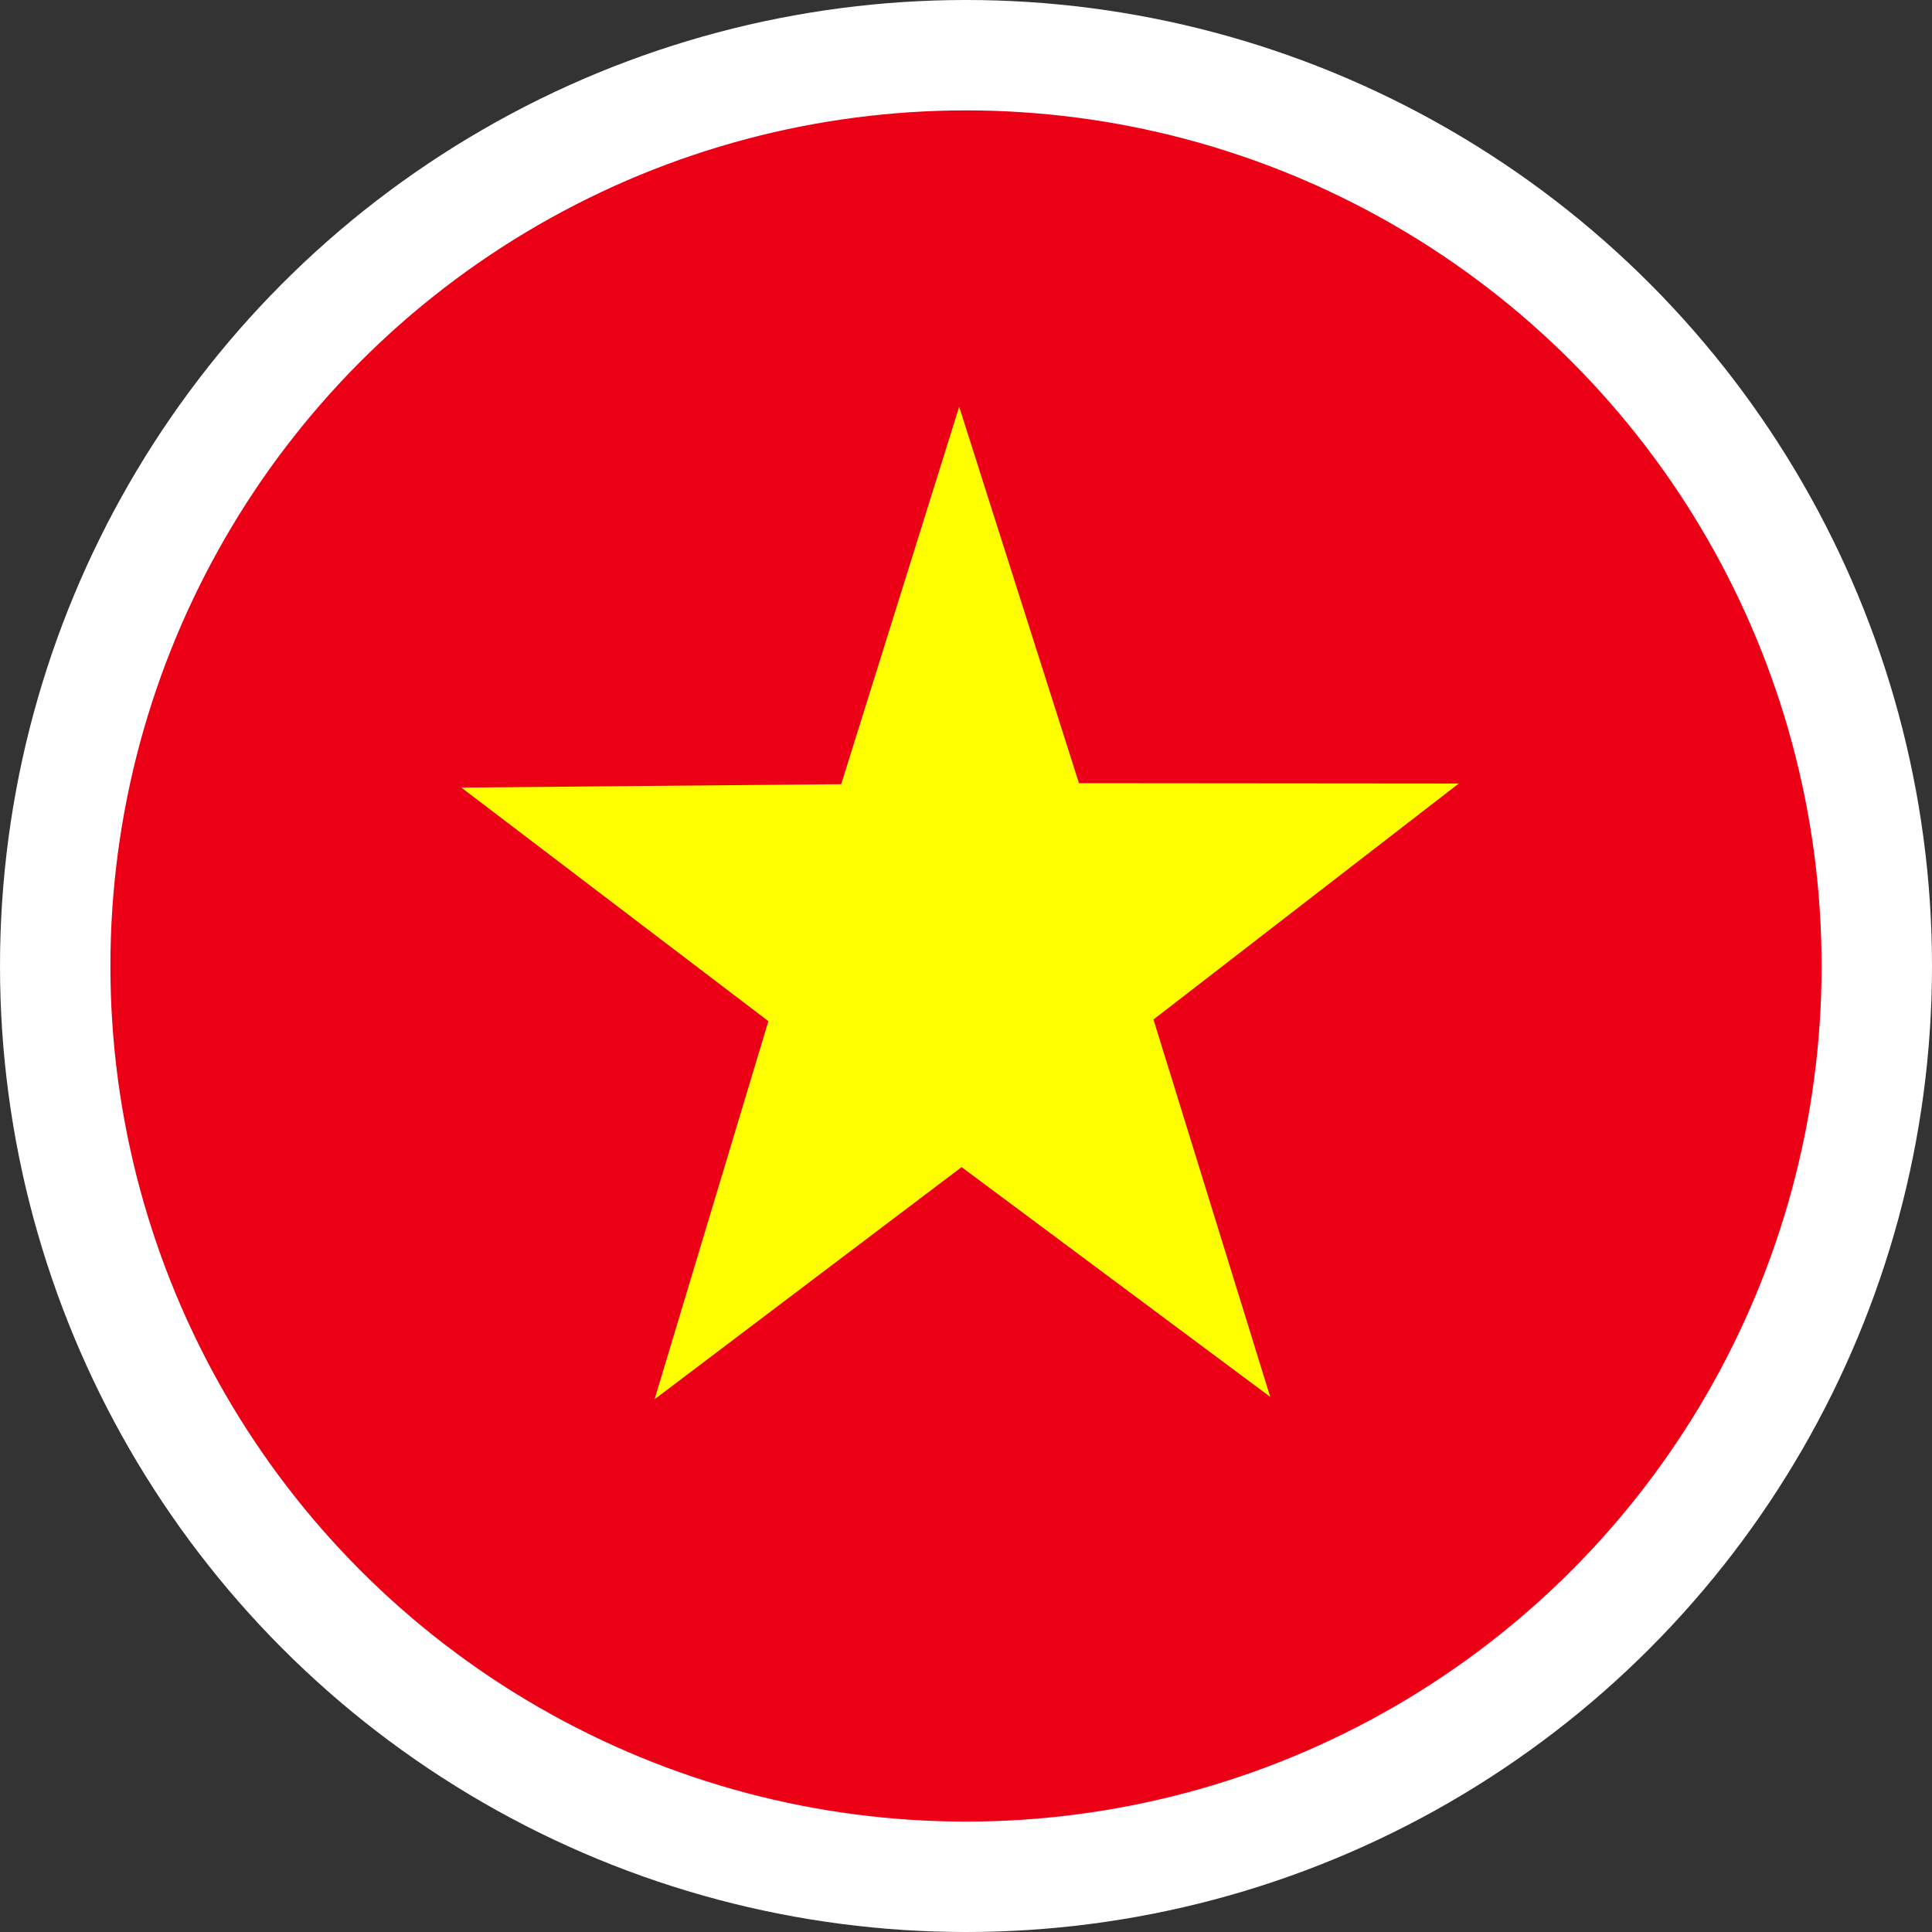
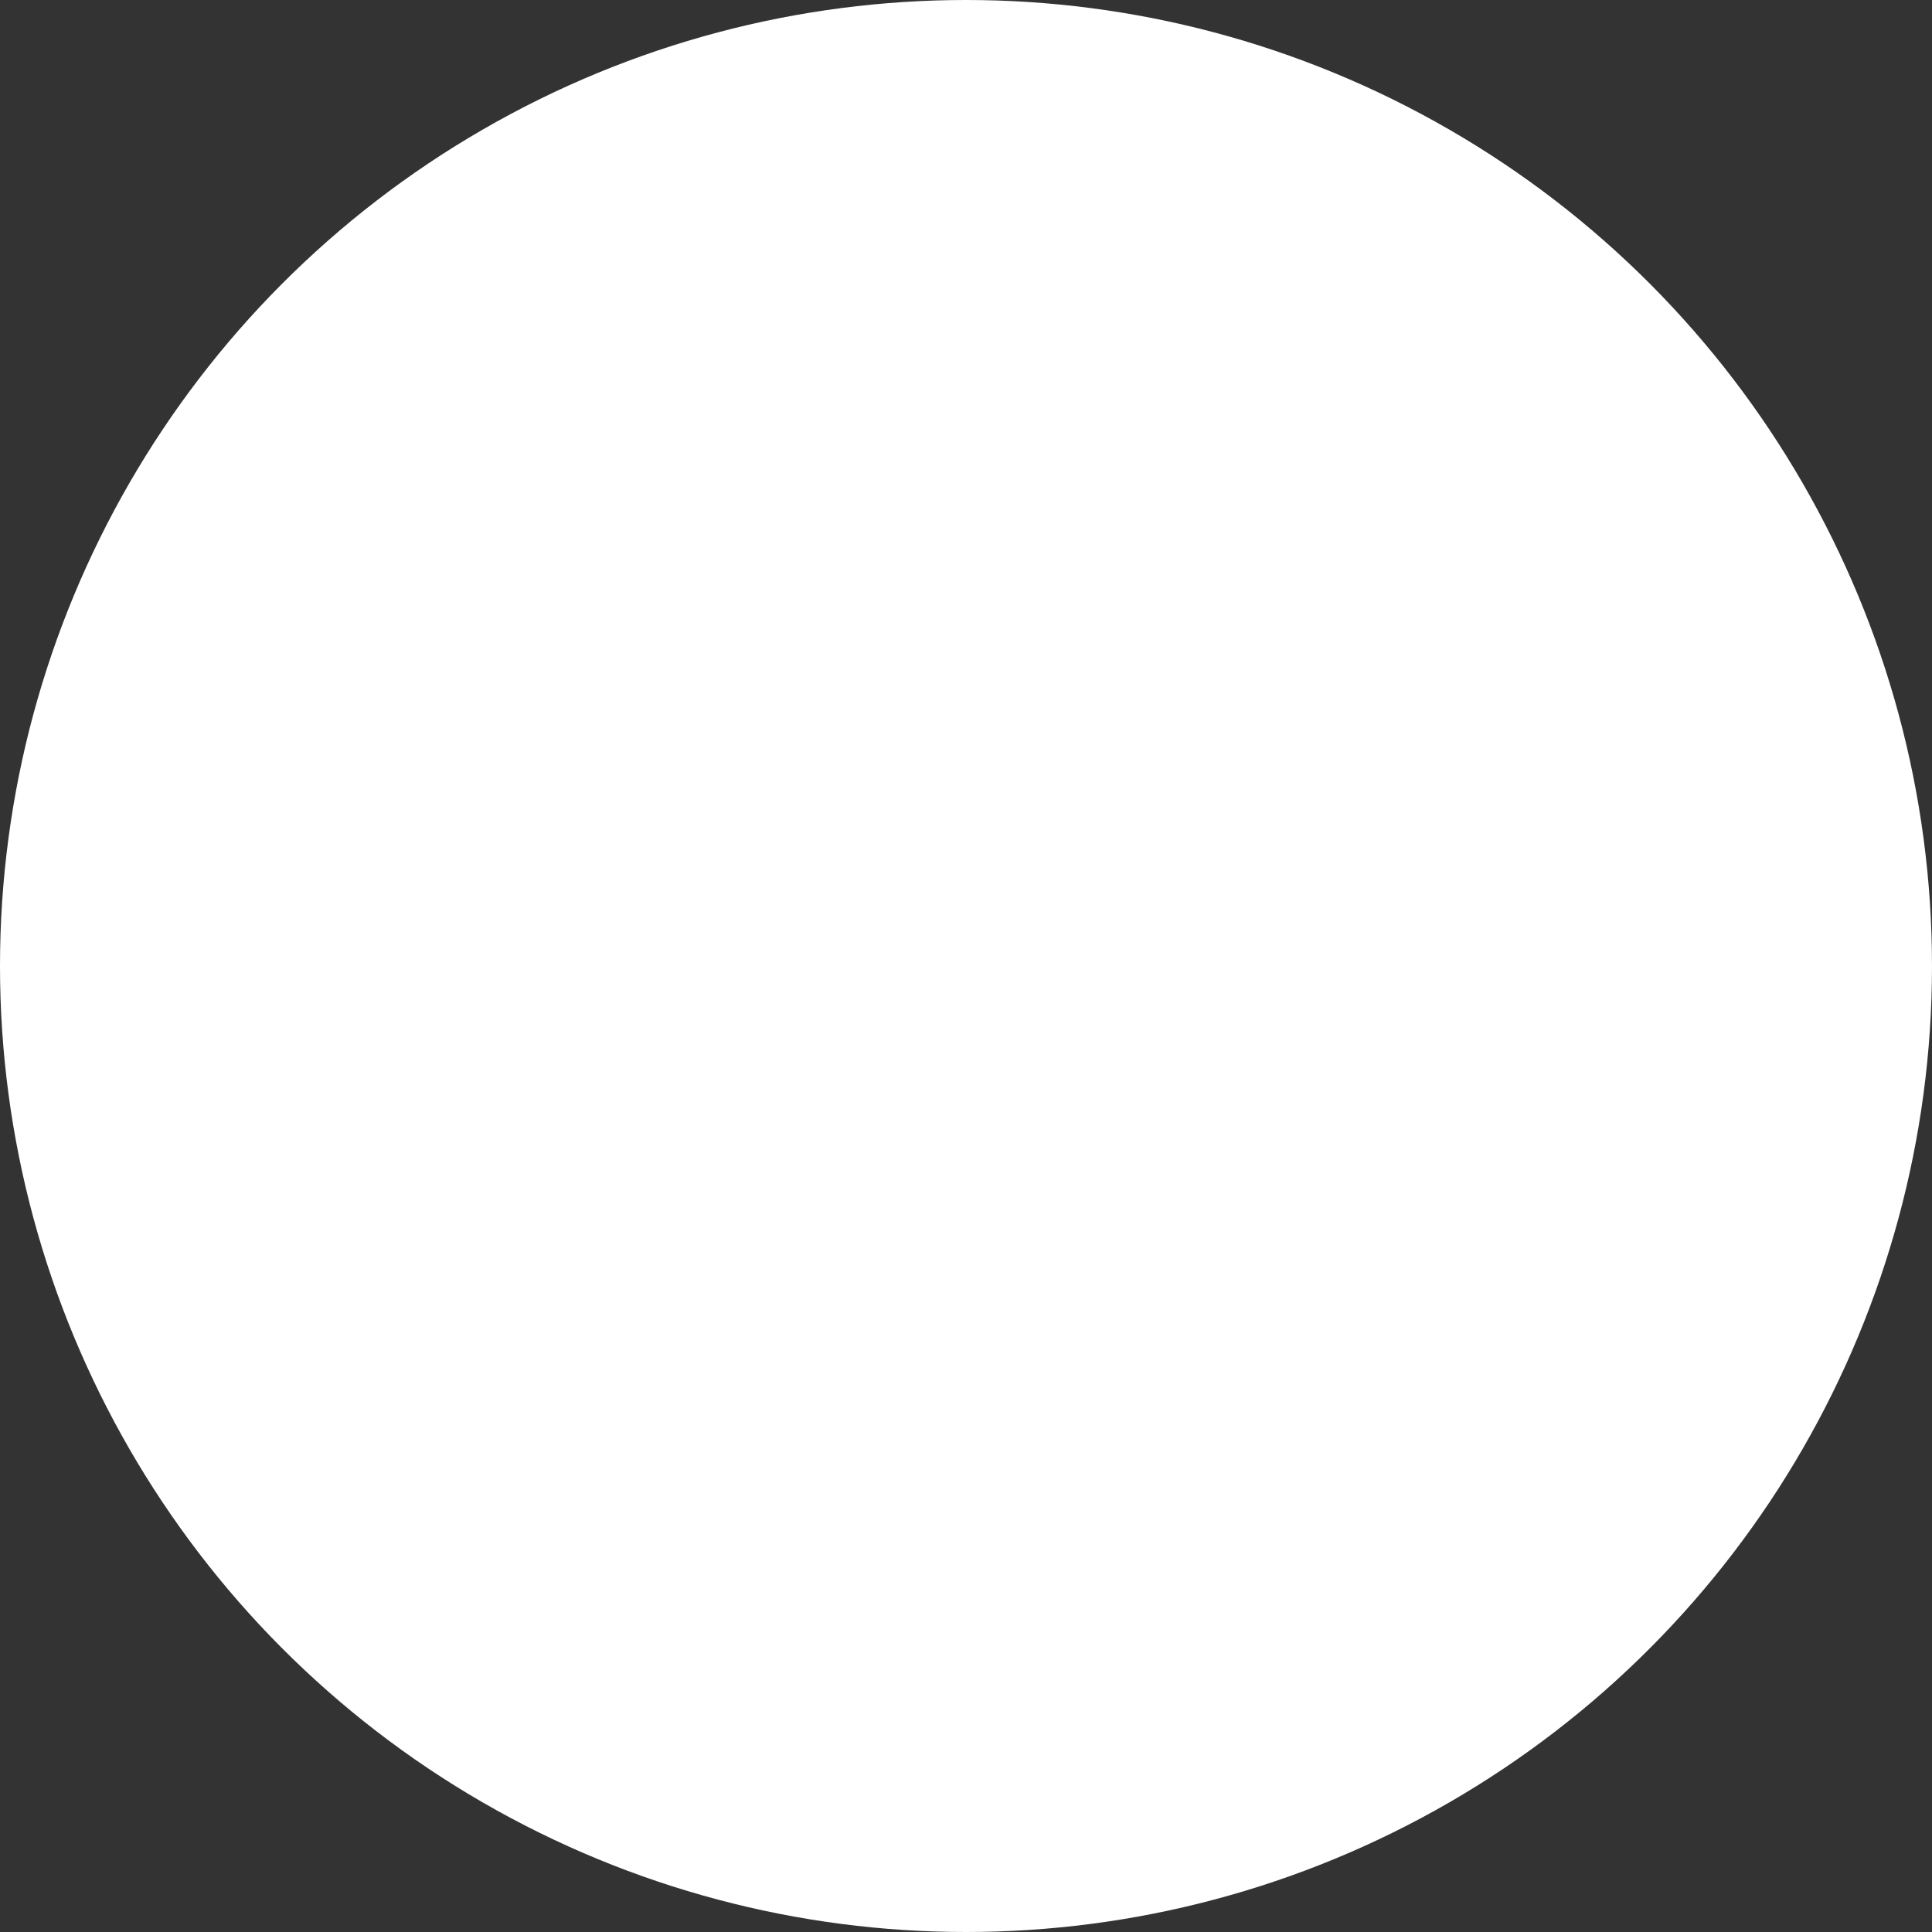
<svg xmlns="http://www.w3.org/2000/svg" width="35" height="35" viewBox="0 0 35 35">
  <rect x="0" y="0" width="35" height="35" fill="#333333" stroke="none" />
  <defs>
    <clipPath id="clip-path">
-       <circle id="Ellipse_159" data-name="Ellipse 159" cx="15.5" cy="15.5" r="15.5" transform="translate(0.499 0.499)" fill="#fff" />
-     </clipPath>
+       </clipPath>
    <clipPath id="clip-path-2">
      <path id="Path_27368" data-name="Path 27368" d="M-79.969,0h42.66V32h-42.66Z" transform="translate(79.969)" />
    </clipPath>
  </defs>
  <g id="Group_12907" data-name="Group 12907" transform="translate(-1788 -11)">
    <g id="Group_12903" data-name="Group 12903" transform="translate(-63 32)">
      <g id="Group_12879" data-name="Group 12879" transform="translate(1851 -21)">
        <circle id="Ellipse_161" data-name="Ellipse 161" cx="17.5" cy="17.5" r="17.5" transform="translate(0 0)" fill="#fff" />
        <g id="Mask_Group_9" data-name="Mask Group 9" transform="translate(1.501 1.501)" clip-path="url(#clip-path)">
          <g id="vn" transform="translate(-5.331 0)" clip-path="url(#clip-path-2)">
-             <path id="Path_27366" data-name="Path 27366" d="M-120,0h48V32h-48Z" transform="translate(117.331)" fill="#ec0015" fill-rule="evenodd" />
            <path id="Path_27367" data-name="Path 27367" d="M122.474,105.974l-5.6-4.169-5.562,4.206,2.062-6.85-5.562-4.231,6.881-.062,2.137-6.837L119,94.85l6.881.006-5.531,4.275,2.119,6.85Z" transform="translate(-95.624 -82.163)" fill="#ff0" fill-rule="evenodd" />
          </g>
        </g>
      </g>
    </g>
  </g>
</svg>